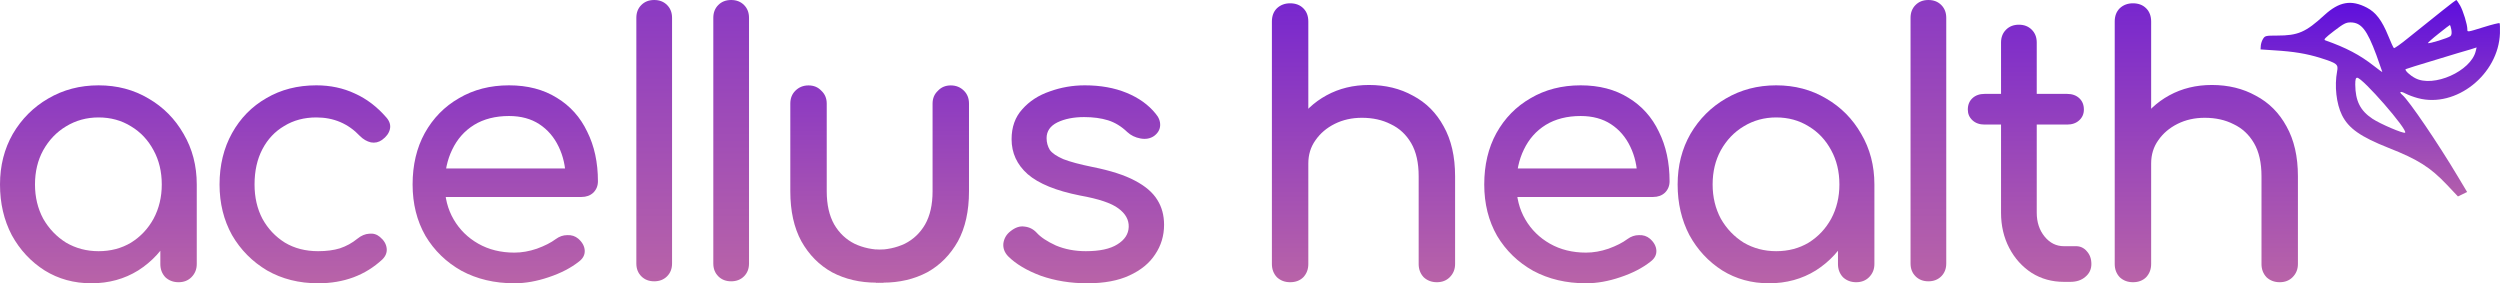
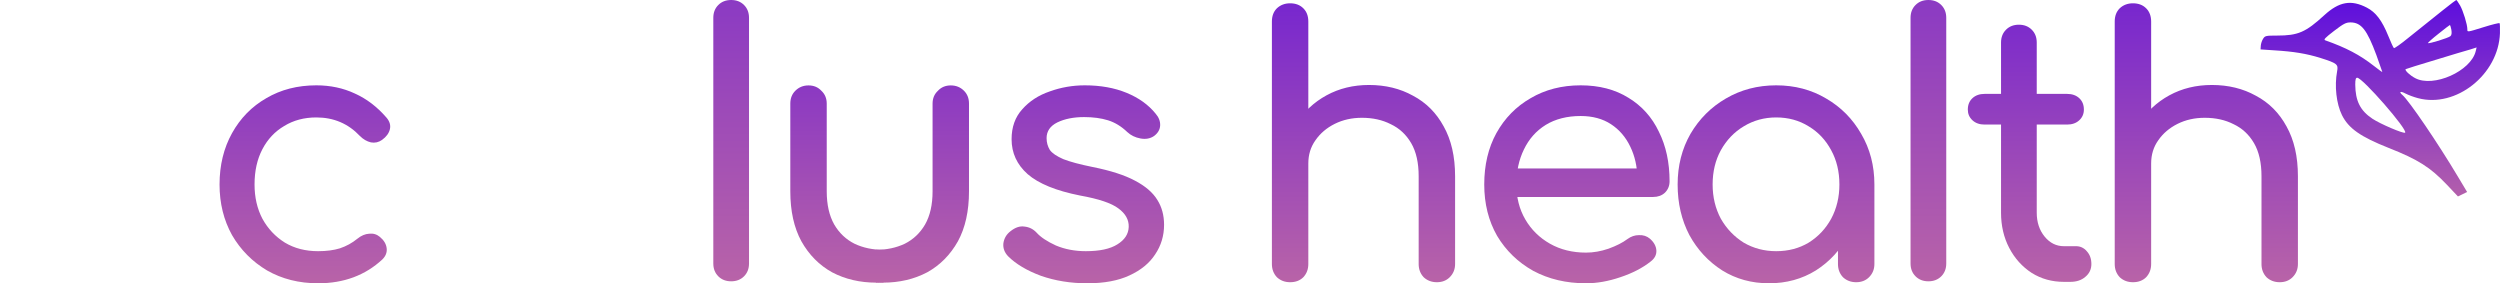
<svg xmlns="http://www.w3.org/2000/svg" width="353" height="40" viewBox="0 0 353 40" fill="none">
  <path d="M301.17 29.777C300.431 29.777 299.809 29.542 299.305 29.072C298.834 28.568 298.599 27.947 298.599 27.208V3.035C298.599 2.263 298.834 1.642 299.305 1.171C299.809 0.701 300.431 0.466 301.17 0.466C301.943 0.466 302.565 0.701 303.036 1.171C303.507 1.642 303.742 2.263 303.742 3.035V27.208C303.742 27.947 303.507 28.568 303.036 29.072C302.565 29.542 301.943 29.777 301.17 29.777ZM321.894 39.849C321.155 39.849 320.533 39.614 320.029 39.144C319.558 38.64 319.323 38.019 319.323 37.281V24.892C319.323 22.978 318.97 21.417 318.264 20.208C317.558 18.999 316.6 18.11 315.39 17.539C314.213 16.935 312.852 16.632 311.305 16.632C309.893 16.632 308.616 16.918 307.473 17.488C306.33 18.059 305.423 18.831 304.75 19.805C304.078 20.745 303.742 21.836 303.742 23.079H300.565C300.565 20.963 301.069 19.083 302.078 17.438C303.12 15.759 304.532 14.433 306.313 13.46C308.095 12.486 310.095 11.999 312.314 11.999C314.633 11.999 316.701 12.503 318.516 13.51C320.365 14.484 321.81 15.927 322.852 17.841C323.928 19.755 324.466 22.105 324.466 24.892V37.281C324.466 38.019 324.214 38.64 323.709 39.144C323.239 39.614 322.634 39.849 321.894 39.849ZM301.17 39.849C300.431 39.849 299.809 39.614 299.305 39.144C298.834 38.64 298.599 38.019 298.599 37.281V14.819C298.599 14.047 298.834 13.426 299.305 12.956C299.809 12.486 300.431 12.251 301.17 12.251C301.943 12.251 302.565 12.486 303.036 12.956C303.507 13.426 303.742 14.047 303.742 14.819V37.281C303.742 38.019 303.507 38.64 303.036 39.144C302.565 39.614 301.943 39.849 301.17 39.849Z" fill="url(#paint0_linear_7334_15789)" />
  <path d="M291.421 39.798C289.74 39.798 288.227 39.379 286.882 38.539C285.538 37.666 284.479 36.491 283.706 35.014C282.932 33.537 282.546 31.875 282.546 30.028V6.006C282.546 5.267 282.781 4.663 283.252 4.193C283.722 3.723 284.328 3.488 285.067 3.488C285.807 3.488 286.412 3.723 286.882 4.193C287.353 4.663 287.588 5.267 287.588 6.006V30.028C287.588 31.371 287.958 32.496 288.698 33.403C289.437 34.309 290.345 34.762 291.421 34.762H293.135C293.74 34.762 294.244 34.997 294.648 35.467C295.085 35.937 295.303 36.542 295.303 37.28C295.303 38.019 295.018 38.623 294.446 39.093C293.908 39.563 293.202 39.798 292.328 39.798H291.421ZM280.226 17.589C279.52 17.589 278.949 17.388 278.512 16.985C278.075 16.582 277.856 16.078 277.856 15.474C277.856 14.802 278.075 14.265 278.512 13.862C278.949 13.459 279.52 13.258 280.226 13.258H291.874C292.58 13.258 293.152 13.459 293.589 13.862C294.026 14.265 294.244 14.802 294.244 15.474C294.244 16.078 294.026 16.582 293.589 16.985C293.152 17.388 292.58 17.589 291.874 17.589H280.226Z" fill="url(#paint1_linear_7334_15789)" />
  <path d="M249.79 40C247.336 40 245.134 39.396 243.185 38.187C241.235 36.945 239.689 35.283 238.546 33.201C237.437 31.086 236.882 28.702 236.882 26.05C236.882 23.398 237.487 21.014 238.697 18.899C239.941 16.783 241.605 15.121 243.689 13.913C245.807 12.671 248.177 12.049 250.799 12.049C253.421 12.049 255.774 12.671 257.858 13.913C259.942 15.121 261.589 16.783 262.799 18.899C264.043 21.014 264.665 23.398 264.665 26.05H262.699C262.699 28.702 262.127 31.086 260.984 33.201C259.875 35.283 258.345 36.945 256.396 38.187C254.446 39.396 252.244 40 249.79 40ZM250.799 35.467C252.513 35.467 254.043 35.065 255.387 34.259C256.732 33.419 257.791 32.295 258.564 30.884C259.337 29.441 259.724 27.829 259.724 26.05C259.724 24.237 259.337 22.625 258.564 21.215C257.791 19.771 256.732 18.647 255.387 17.841C254.043 17.002 252.513 16.582 250.799 16.582C249.118 16.582 247.588 17.002 246.21 17.841C244.866 18.647 243.79 19.771 242.983 21.215C242.21 22.625 241.823 24.237 241.823 26.05C241.823 27.829 242.21 29.441 242.983 30.884C243.79 32.295 244.866 33.419 246.21 34.259C247.588 35.065 249.118 35.467 250.799 35.467ZM262.094 39.849C261.354 39.849 260.732 39.614 260.228 39.144C259.757 38.64 259.522 38.019 259.522 37.28V29.575L260.48 24.237L264.665 26.05V37.28C264.665 38.019 264.413 38.64 263.909 39.144C263.438 39.614 262.833 39.849 262.094 39.849Z" fill="url(#paint2_linear_7334_15789)" />
  <path d="M223.945 40C221.155 40 218.668 39.412 216.483 38.237C214.331 37.029 212.634 35.383 211.39 33.302C210.18 31.187 209.575 28.769 209.575 26.05C209.575 23.297 210.146 20.879 211.289 18.798C212.466 16.683 214.079 15.037 216.13 13.862C218.18 12.654 220.533 12.049 223.189 12.049C225.811 12.049 228.063 12.637 229.946 13.812C231.828 14.954 233.257 16.548 234.232 18.596C235.24 20.611 235.744 22.944 235.744 25.597C235.744 26.235 235.526 26.772 235.089 27.208C234.652 27.611 234.097 27.812 233.425 27.812H213.104V23.784H233.274L231.206 25.194C231.173 23.515 230.837 22.021 230.198 20.712C229.559 19.369 228.652 18.311 227.475 17.539C226.298 16.767 224.87 16.381 223.189 16.381C221.273 16.381 219.626 16.8 218.248 17.64C216.903 18.479 215.878 19.637 215.172 21.114C214.466 22.558 214.113 24.203 214.113 26.05C214.113 27.896 214.533 29.542 215.373 30.985C216.214 32.429 217.374 33.571 218.853 34.41C220.332 35.249 222.029 35.669 223.945 35.669C224.987 35.669 226.046 35.484 227.122 35.115C228.231 34.712 229.122 34.259 229.794 33.755C230.299 33.386 230.837 33.201 231.408 33.201C232.013 33.168 232.534 33.335 232.971 33.705C233.543 34.208 233.845 34.762 233.879 35.367C233.912 35.971 233.643 36.491 233.072 36.928C231.929 37.834 230.5 38.573 228.786 39.144C227.105 39.715 225.492 40 223.945 40Z" fill="url(#paint3_linear_7334_15789)" />
  <path d="M182.163 29.777C181.424 29.777 180.802 29.542 180.298 29.072C179.827 28.568 179.592 27.947 179.592 27.208V3.035C179.592 2.263 179.827 1.642 180.298 1.171C180.802 0.701 181.424 0.466 182.163 0.466C182.937 0.466 183.558 0.701 184.029 1.171C184.5 1.642 184.735 2.263 184.735 3.035V27.208C184.735 27.947 184.5 28.568 184.029 29.072C183.558 29.542 182.937 29.777 182.163 29.777ZM202.887 39.849C202.148 39.849 201.526 39.614 201.022 39.144C200.551 38.64 200.316 38.019 200.316 37.281V24.892C200.316 22.978 199.963 21.417 199.257 20.208C198.551 18.999 197.593 18.11 196.383 17.539C195.206 16.935 193.845 16.632 192.298 16.632C190.887 16.632 189.609 16.918 188.466 17.488C187.323 18.059 186.416 18.831 185.743 19.805C185.071 20.745 184.735 21.836 184.735 23.079H181.558C181.558 20.963 182.063 19.083 183.071 17.438C184.113 15.759 185.525 14.433 187.307 13.46C189.088 12.486 191.088 11.999 193.307 11.999C195.626 11.999 197.694 12.503 199.509 13.51C201.358 14.484 202.803 15.927 203.845 17.841C204.921 19.755 205.459 22.105 205.459 24.892V37.281C205.459 38.019 205.207 38.64 204.703 39.144C204.232 39.614 203.627 39.849 202.887 39.849ZM182.163 39.849C181.424 39.849 180.802 39.614 180.298 39.144C179.827 38.64 179.592 38.019 179.592 37.281V14.819C179.592 14.047 179.827 13.426 180.298 12.956C180.802 12.486 181.424 12.251 182.163 12.251C182.937 12.251 183.558 12.486 184.029 12.956C184.5 13.426 184.735 14.047 184.735 14.819V37.281C184.735 38.019 184.5 38.64 184.029 39.144C183.558 39.614 182.937 39.849 182.163 39.849Z" fill="url(#paint4_linear_7334_15789)" />
  <path d="M153.526 40C151.173 40 148.988 39.647 146.971 38.942C144.988 38.204 143.441 37.28 142.332 36.172C141.828 35.635 141.609 35.031 141.676 34.359C141.777 33.654 142.113 33.084 142.685 32.647C143.357 32.11 144.013 31.892 144.651 31.992C145.324 32.06 145.895 32.345 146.366 32.849C146.937 33.486 147.845 34.091 149.089 34.662C150.366 35.199 151.778 35.467 153.324 35.467C155.274 35.467 156.753 35.148 157.762 34.511C158.804 33.873 159.342 33.05 159.375 32.043C159.409 31.036 158.922 30.163 157.913 29.424C156.938 28.685 155.14 28.081 152.518 27.611C149.122 26.94 146.652 25.932 145.105 24.589C143.593 23.246 142.836 21.601 142.836 19.654C142.836 17.942 143.34 16.532 144.349 15.424C145.357 14.282 146.652 13.443 148.232 12.906C149.812 12.335 151.459 12.049 153.173 12.049C155.392 12.049 157.358 12.402 159.073 13.107C160.787 13.812 162.149 14.786 163.157 16.028C163.628 16.565 163.846 17.136 163.813 17.74C163.779 18.311 163.493 18.798 162.955 19.201C162.418 19.57 161.779 19.688 161.039 19.553C160.3 19.419 159.678 19.117 159.174 18.647C158.333 17.841 157.426 17.287 156.451 16.985C155.476 16.683 154.35 16.532 153.072 16.532C151.593 16.532 150.333 16.783 149.29 17.287C148.282 17.791 147.778 18.529 147.778 19.503C147.778 20.107 147.929 20.661 148.232 21.165C148.568 21.635 149.206 22.071 150.148 22.474C151.089 22.843 152.467 23.213 154.282 23.582C156.804 24.086 158.787 24.724 160.233 25.496C161.712 26.268 162.771 27.175 163.409 28.215C164.048 29.223 164.367 30.398 164.367 31.741C164.367 33.285 163.947 34.678 163.107 35.921C162.3 37.163 161.09 38.153 159.476 38.892C157.896 39.631 155.913 40 153.526 40Z" fill="url(#paint5_linear_7334_15789)" />
  <path fill-rule="evenodd" clip-rule="evenodd" d="M117.491 38.449C119.34 39.423 121.425 39.91 123.744 39.91C124.075 39.91 124.412 39.899 124.753 39.879V35.277C123.24 35.277 121.878 34.991 120.668 34.42C119.458 33.816 118.5 32.91 117.794 31.701C117.088 30.459 116.735 28.898 116.735 27.017V14.629C116.735 13.89 116.483 13.286 115.979 12.816C115.508 12.312 114.903 12.06 114.163 12.06C113.424 12.06 112.802 12.312 112.298 12.816C111.827 13.286 111.592 13.89 111.592 14.629V27.017C111.592 29.804 112.113 32.154 113.155 34.068C114.231 35.982 115.676 37.442 117.491 38.449Z" fill="url(#paint6_linear_7334_15789)" />
  <path fill-rule="evenodd" clip-rule="evenodd" d="M130.923 38.449C129.074 39.423 126.99 39.91 124.67 39.91C124.339 39.91 124.002 39.899 123.662 39.879V35.277C125.174 35.277 126.536 34.991 127.746 34.42C128.956 33.816 129.914 32.91 130.62 31.701C131.326 30.459 131.679 28.898 131.679 27.017V14.629C131.679 13.89 131.931 13.286 132.436 12.816C132.906 12.312 133.511 12.06 134.251 12.06C134.99 12.06 135.612 12.312 136.116 12.816C136.587 13.286 136.822 13.89 136.822 14.629V27.017C136.822 29.804 136.301 32.154 135.259 34.068C134.184 35.982 132.738 37.442 130.923 38.449Z" fill="url(#paint7_linear_7334_15789)" />
  <path d="M100.719 37.203V2.518C100.719 1.779 100.954 1.175 101.425 0.705C101.895 0.235 102.5 0 103.24 0C103.98 0 104.585 0.235 105.055 0.705C105.526 1.175 105.761 1.779 105.761 2.518V37.203C105.761 37.942 105.526 38.546 105.055 39.016C104.585 39.486 103.98 39.721 103.24 39.721C102.5 39.721 101.895 39.486 101.425 39.016C100.954 38.546 100.719 37.942 100.719 37.203Z" fill="url(#paint8_linear_7334_15789)" />
  <path d="M269.769 37.203V2.518C269.769 1.779 270.004 1.175 270.475 0.705C270.946 0.235 271.551 0 272.29 0C273.03 0 273.635 0.235 274.106 0.705C274.576 1.175 274.811 1.779 274.811 2.518V37.203C274.811 37.942 274.576 38.546 274.106 39.016C273.635 39.486 273.03 39.721 272.29 39.721C271.551 39.721 270.946 39.486 270.475 39.016C270.004 38.546 269.769 37.942 269.769 37.203Z" fill="url(#paint9_linear_7334_15789)" />
-   <path d="M89.852 37.203V2.518C89.852 1.779 90.087 1.175 90.558 0.705C91.028 0.235 91.633 0 92.373 0C93.112 0 93.717 0.235 94.188 0.705C94.659 1.175 94.894 1.779 94.894 2.518V37.203C94.894 37.942 94.659 38.546 94.188 39.016C93.717 39.486 93.112 39.721 92.373 39.721C91.633 39.721 91.028 39.486 90.558 39.016C90.087 38.546 89.852 37.942 89.852 37.203Z" fill="url(#paint10_linear_7334_15789)" />
-   <path d="M72.629 40C69.839 40 67.352 39.412 65.167 38.237C63.015 37.029 61.318 35.383 60.074 33.302C58.864 31.187 58.259 28.769 58.259 26.05C58.259 23.297 58.83 20.879 59.973 18.798C61.15 16.683 62.763 15.037 64.814 13.862C66.864 12.654 69.218 12.049 71.873 12.049C74.495 12.049 76.747 12.637 78.63 13.812C80.512 14.954 81.941 16.548 82.916 18.596C83.924 20.611 84.428 22.944 84.428 25.597C84.428 26.235 84.21 26.772 83.773 27.208C83.336 27.611 82.781 27.812 82.109 27.812H61.788V23.784H81.958L79.89 25.194C79.857 23.515 79.521 22.021 78.882 20.712C78.243 19.369 77.336 18.311 76.159 17.539C74.983 16.767 73.554 16.381 71.873 16.381C69.957 16.381 68.31 16.8 66.932 17.64C65.587 18.479 64.562 19.637 63.856 21.114C63.15 22.558 62.797 24.203 62.797 26.05C62.797 27.896 63.217 29.542 64.058 30.985C64.898 32.429 66.058 33.571 67.537 34.41C69.016 35.249 70.713 35.669 72.629 35.669C73.671 35.669 74.73 35.484 75.806 35.115C76.915 34.712 77.806 34.259 78.479 33.755C78.983 33.386 79.521 33.201 80.092 33.201C80.697 33.168 81.218 33.335 81.655 33.705C82.227 34.208 82.529 34.762 82.563 35.367C82.597 35.971 82.328 36.491 81.756 36.928C80.613 37.834 79.184 38.573 77.47 39.144C75.789 39.715 74.176 40 72.629 40Z" fill="url(#paint11_linear_7334_15789)" />
  <path d="M44.918 40C42.228 40 39.825 39.396 37.707 38.187C35.623 36.945 33.975 35.283 32.765 33.201C31.589 31.086 31 28.702 31 26.05C31 23.33 31.589 20.913 32.765 18.798C33.942 16.683 35.556 15.037 37.606 13.862C39.657 12.654 42.01 12.049 44.666 12.049C46.649 12.049 48.464 12.435 50.111 13.208C51.758 13.946 53.238 15.071 54.549 16.582C55.019 17.119 55.187 17.673 55.053 18.244C54.918 18.815 54.549 19.318 53.944 19.755C53.473 20.09 52.952 20.208 52.38 20.107C51.809 19.973 51.288 19.671 50.817 19.201C49.17 17.455 47.12 16.582 44.666 16.582C42.951 16.582 41.438 16.985 40.127 17.791C38.816 18.563 37.791 19.654 37.051 21.064C36.312 22.474 35.942 24.136 35.942 26.05C35.942 27.863 36.312 29.474 37.051 30.884C37.825 32.295 38.883 33.419 40.228 34.259C41.573 35.065 43.136 35.467 44.918 35.467C46.094 35.467 47.12 35.333 47.993 35.065C48.901 34.762 49.725 34.309 50.464 33.705C51.002 33.268 51.557 33.033 52.128 33C52.7 32.933 53.204 33.084 53.641 33.453C54.212 33.923 54.532 34.46 54.599 35.065C54.666 35.635 54.465 36.156 53.994 36.626C51.574 38.875 48.548 40 44.918 40Z" fill="url(#paint12_linear_7334_15789)" />
-   <path d="M12.908 40C10.454 40 8.253 39.396 6.303 38.187C4.353 36.945 2.807 35.283 1.664 33.201C0.555 31.086 0 28.702 0 26.05C0 23.398 0.605 21.014 1.815 18.899C3.059 16.784 4.723 15.121 6.807 13.913C8.925 12.671 11.295 12.05 13.917 12.05C16.539 12.05 18.892 12.671 20.976 13.913C23.06 15.121 24.707 16.784 25.918 18.899C27.161 21.014 27.783 23.398 27.783 26.05H25.817C25.817 28.702 25.245 31.086 24.102 33.201C22.993 35.283 21.464 36.945 19.514 38.187C17.564 39.396 15.362 40 12.908 40ZM13.917 35.468C15.631 35.468 17.161 35.065 18.505 34.259C19.85 33.419 20.909 32.295 21.682 30.885C22.455 29.441 22.842 27.829 22.842 26.05C22.842 24.237 22.455 22.625 21.682 21.215C20.909 19.772 19.85 18.647 18.505 17.841C17.161 17.002 15.631 16.582 13.917 16.582C12.236 16.582 10.707 17.002 9.328 17.841C7.984 18.647 6.908 19.772 6.101 21.215C5.328 22.625 4.941 24.237 4.941 26.05C4.941 27.829 5.328 29.441 6.101 30.885C6.908 32.295 7.984 33.419 9.328 34.259C10.707 35.065 12.236 35.468 13.917 35.468ZM25.212 39.849C24.472 39.849 23.85 39.614 23.346 39.144C22.875 38.64 22.64 38.019 22.64 37.281V29.575L23.598 24.237L27.783 26.05V37.281C27.783 38.019 27.531 38.64 27.027 39.144C26.556 39.614 25.951 39.849 25.212 39.849Z" fill="url(#paint13_linear_7334_15789)" />
  <path d="M347.371 0.781C347.808 1.563 348.39 3.46 348.39 4.13C348.39 4.558 348.299 4.577 350.755 3.814C351.883 3.46 352.866 3.219 352.939 3.274C352.993 3.33 353.011 3.963 352.993 4.688C352.793 10.511 346.789 15.293 341.422 13.86C340.84 13.711 340.058 13.414 339.657 13.209C338.93 12.818 338.675 12.948 339.221 13.414C340.149 14.195 344.279 20.278 347.062 24.948L348.354 27.106L347.717 27.422L347.062 27.738L345.498 26.083C343.169 23.627 341.404 22.511 337.292 20.892C333.29 19.311 331.616 18.12 330.688 16.26C329.888 14.641 329.615 12.13 329.997 10.083C330.197 9.079 329.997 8.93 327.65 8.186C325.685 7.572 323.884 7.274 321.118 7.107L319.19 6.977L319.226 6.437C319.245 6.158 319.39 5.711 319.554 5.47C319.809 5.06 319.936 5.023 321.519 5.023C324.484 5.023 325.558 4.558 328.177 2.158C330.288 0.223 331.98 -0.074 334.199 1.079C335.455 1.73 336.328 2.865 337.22 5.06C337.583 5.972 337.947 6.753 338.02 6.791C338.093 6.846 338.966 6.232 339.949 5.432C344.151 2.047 346.735 0 346.826 0C346.88 0 347.117 0.354 347.371 0.781ZM329.56 4.372C328.305 5.339 328.05 5.6 328.323 5.693C331.27 6.735 333.199 7.739 335.236 9.339C335.873 9.842 336.383 10.214 336.383 10.158C336.383 10.121 336.001 9.042 335.546 7.777C334.218 4.205 333.417 3.181 331.907 3.163C331.252 3.163 330.925 3.33 329.56 4.372ZM344.297 4.781C343.442 5.451 342.787 6.046 342.823 6.084C342.95 6.214 345.734 5.358 346.007 5.098C346.171 4.949 346.207 4.67 346.134 4.205C346.062 3.833 345.971 3.535 345.916 3.535C345.88 3.535 345.152 4.093 344.297 4.781ZM343.86 8.465C341.604 9.135 339.73 9.73 339.676 9.767C339.53 9.935 340.276 10.642 341.022 11.032C343.605 12.409 348.9 10.046 349.573 7.218L349.7 6.697L348.827 6.977C348.336 7.107 346.098 7.777 343.86 8.465ZM332.562 11.944C332.58 14.251 333.272 15.627 334.982 16.762C336.092 17.506 339.421 18.92 339.603 18.734C340.003 18.325 333.599 10.976 332.835 10.976C332.635 10.976 332.562 11.2 332.562 11.944Z" fill="url(#paint14_linear_7334_15789)" />
  <defs>
    <linearGradient id="paint0_linear_7334_15789" x1="162.905" y1="-15.678" x2="162.905" y2="62.713" gradientUnits="userSpaceOnUse">
      <stop stop-color="#5D0EDE" />
      <stop offset="1" stop-color="#DE8691" />
    </linearGradient>
    <linearGradient id="paint1_linear_7334_15789" x1="162.903" y1="-15.678" x2="162.903" y2="62.713" gradientUnits="userSpaceOnUse">
      <stop stop-color="#5D0EDE" />
      <stop offset="1" stop-color="#DE8691" />
    </linearGradient>
    <linearGradient id="paint2_linear_7334_15789" x1="162.905" y1="-15.678" x2="162.905" y2="62.712" gradientUnits="userSpaceOnUse">
      <stop stop-color="#5D0EDE" />
      <stop offset="1" stop-color="#DE8691" />
    </linearGradient>
    <linearGradient id="paint3_linear_7334_15789" x1="162.906" y1="-15.678" x2="162.906" y2="62.712" gradientUnits="userSpaceOnUse">
      <stop stop-color="#5D0EDE" />
      <stop offset="1" stop-color="#DE8691" />
    </linearGradient>
    <linearGradient id="paint4_linear_7334_15789" x1="162.905" y1="-15.678" x2="162.905" y2="62.713" gradientUnits="userSpaceOnUse">
      <stop stop-color="#5D0EDE" />
      <stop offset="1" stop-color="#DE8691" />
    </linearGradient>
    <linearGradient id="paint5_linear_7334_15789" x1="162.906" y1="-15.678" x2="162.906" y2="62.712" gradientUnits="userSpaceOnUse">
      <stop stop-color="#5D0EDE" />
      <stop offset="1" stop-color="#DE8691" />
    </linearGradient>
    <linearGradient id="paint6_linear_7334_15789" x1="85.508" y1="-15.818" x2="85.508" y2="62.572" gradientUnits="userSpaceOnUse">
      <stop stop-color="#5D0EDE" />
      <stop offset="1" stop-color="#DE8691" />
    </linearGradient>
    <linearGradient id="paint7_linear_7334_15789" x1="85.508" y1="-15.818" x2="85.508" y2="62.572" gradientUnits="userSpaceOnUse">
      <stop stop-color="#5D0EDE" />
      <stop offset="1" stop-color="#DE8691" />
    </linearGradient>
    <linearGradient id="paint8_linear_7334_15789" x1="103.24" y1="0" x2="103.24" y2="39.721" gradientUnits="userSpaceOnUse">
      <stop stop-color="#8B3AC3" />
      <stop offset="1" stop-color="#B863A8" />
    </linearGradient>
    <linearGradient id="paint9_linear_7334_15789" x1="272.29" y1="0" x2="272.29" y2="39.721" gradientUnits="userSpaceOnUse">
      <stop stop-color="#8B3AC3" />
      <stop offset="1" stop-color="#B863A8" />
    </linearGradient>
    <linearGradient id="paint10_linear_7334_15789" x1="92.373" y1="0" x2="92.373" y2="39.721" gradientUnits="userSpaceOnUse">
      <stop stop-color="#8B3AC3" />
      <stop offset="1" stop-color="#B863A8" />
    </linearGradient>
    <linearGradient id="paint11_linear_7334_15789" x1="162.905" y1="-15.678" x2="162.905" y2="62.712" gradientUnits="userSpaceOnUse">
      <stop stop-color="#5D0EDE" />
      <stop offset="1" stop-color="#DE8691" />
    </linearGradient>
    <linearGradient id="paint12_linear_7334_15789" x1="162.908" y1="-15.678" x2="162.908" y2="62.712" gradientUnits="userSpaceOnUse">
      <stop stop-color="#5D0EDE" />
      <stop offset="1" stop-color="#DE8691" />
    </linearGradient>
    <linearGradient id="paint13_linear_7334_15789" x1="162.905" y1="-15.678" x2="162.905" y2="62.713" gradientUnits="userSpaceOnUse">
      <stop stop-color="#5D0EDE" />
      <stop offset="1" stop-color="#DE8691" />
    </linearGradient>
    <linearGradient id="paint14_linear_7334_15789" x1="336.095" y1="0" x2="336.095" y2="27.738" gradientUnits="userSpaceOnUse">
      <stop stop-color="#5D0EDE" />
      <stop offset="1" stop-color="#B35FAB" />
    </linearGradient>
  </defs>
</svg>